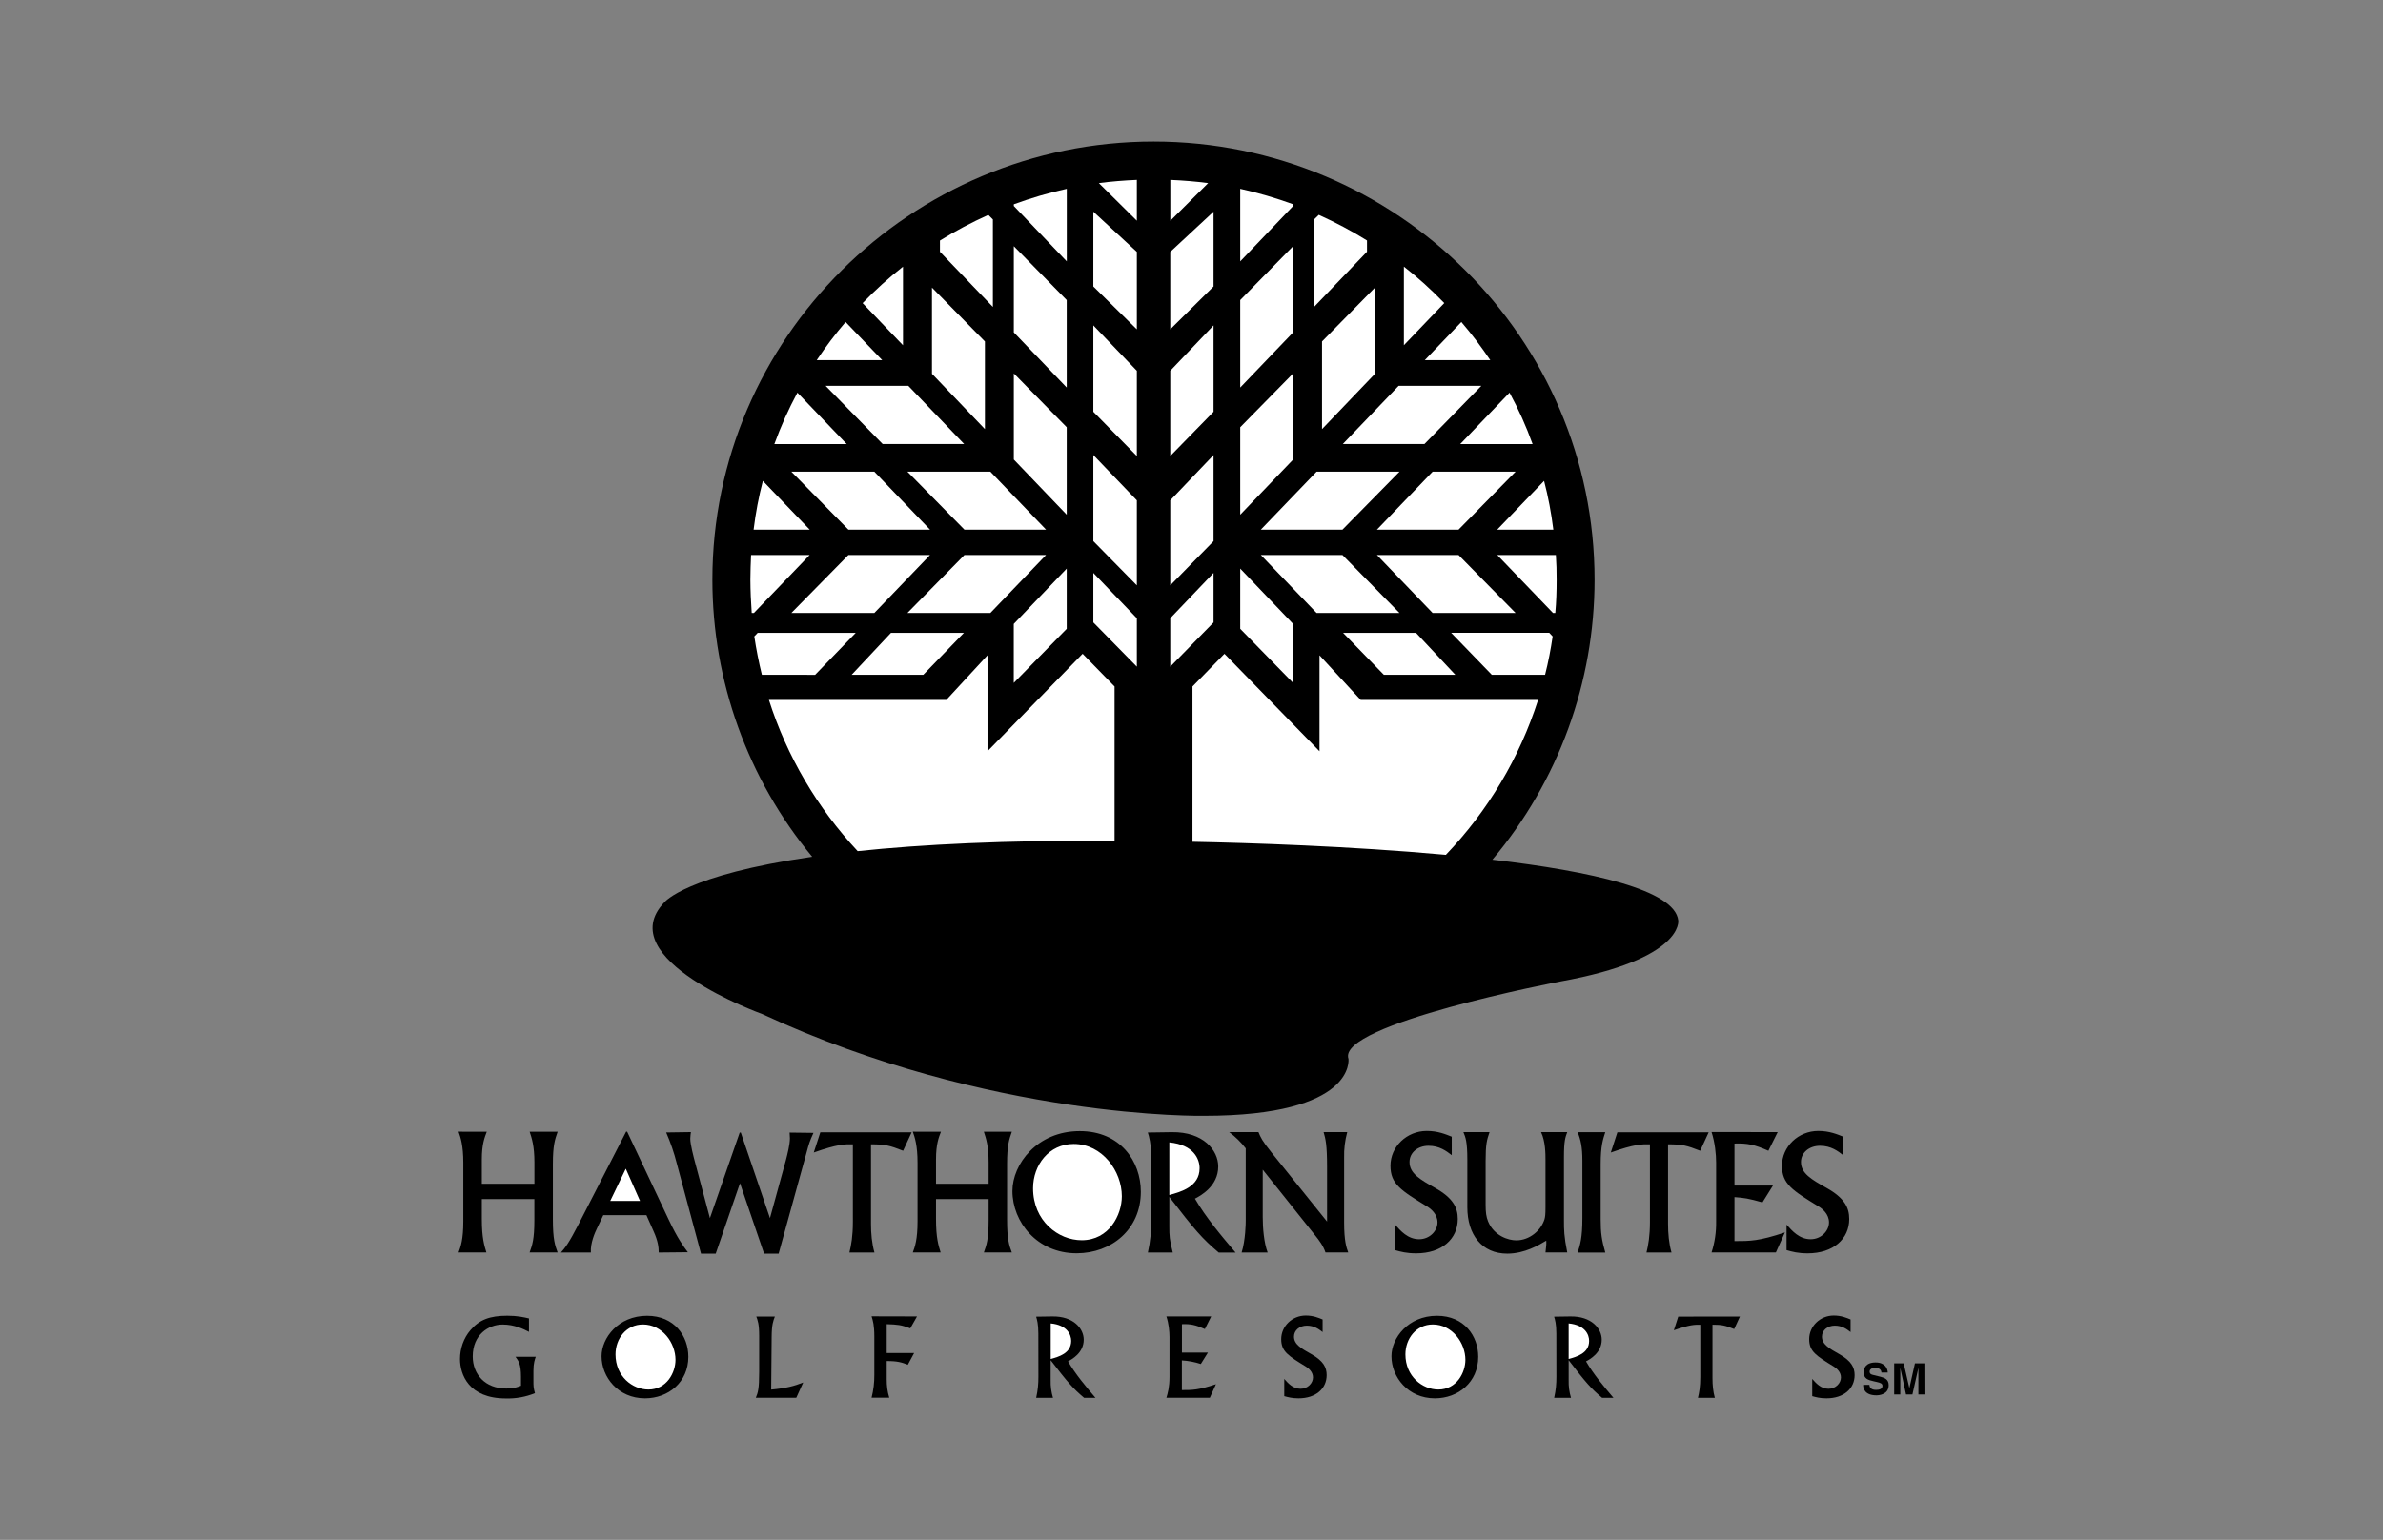
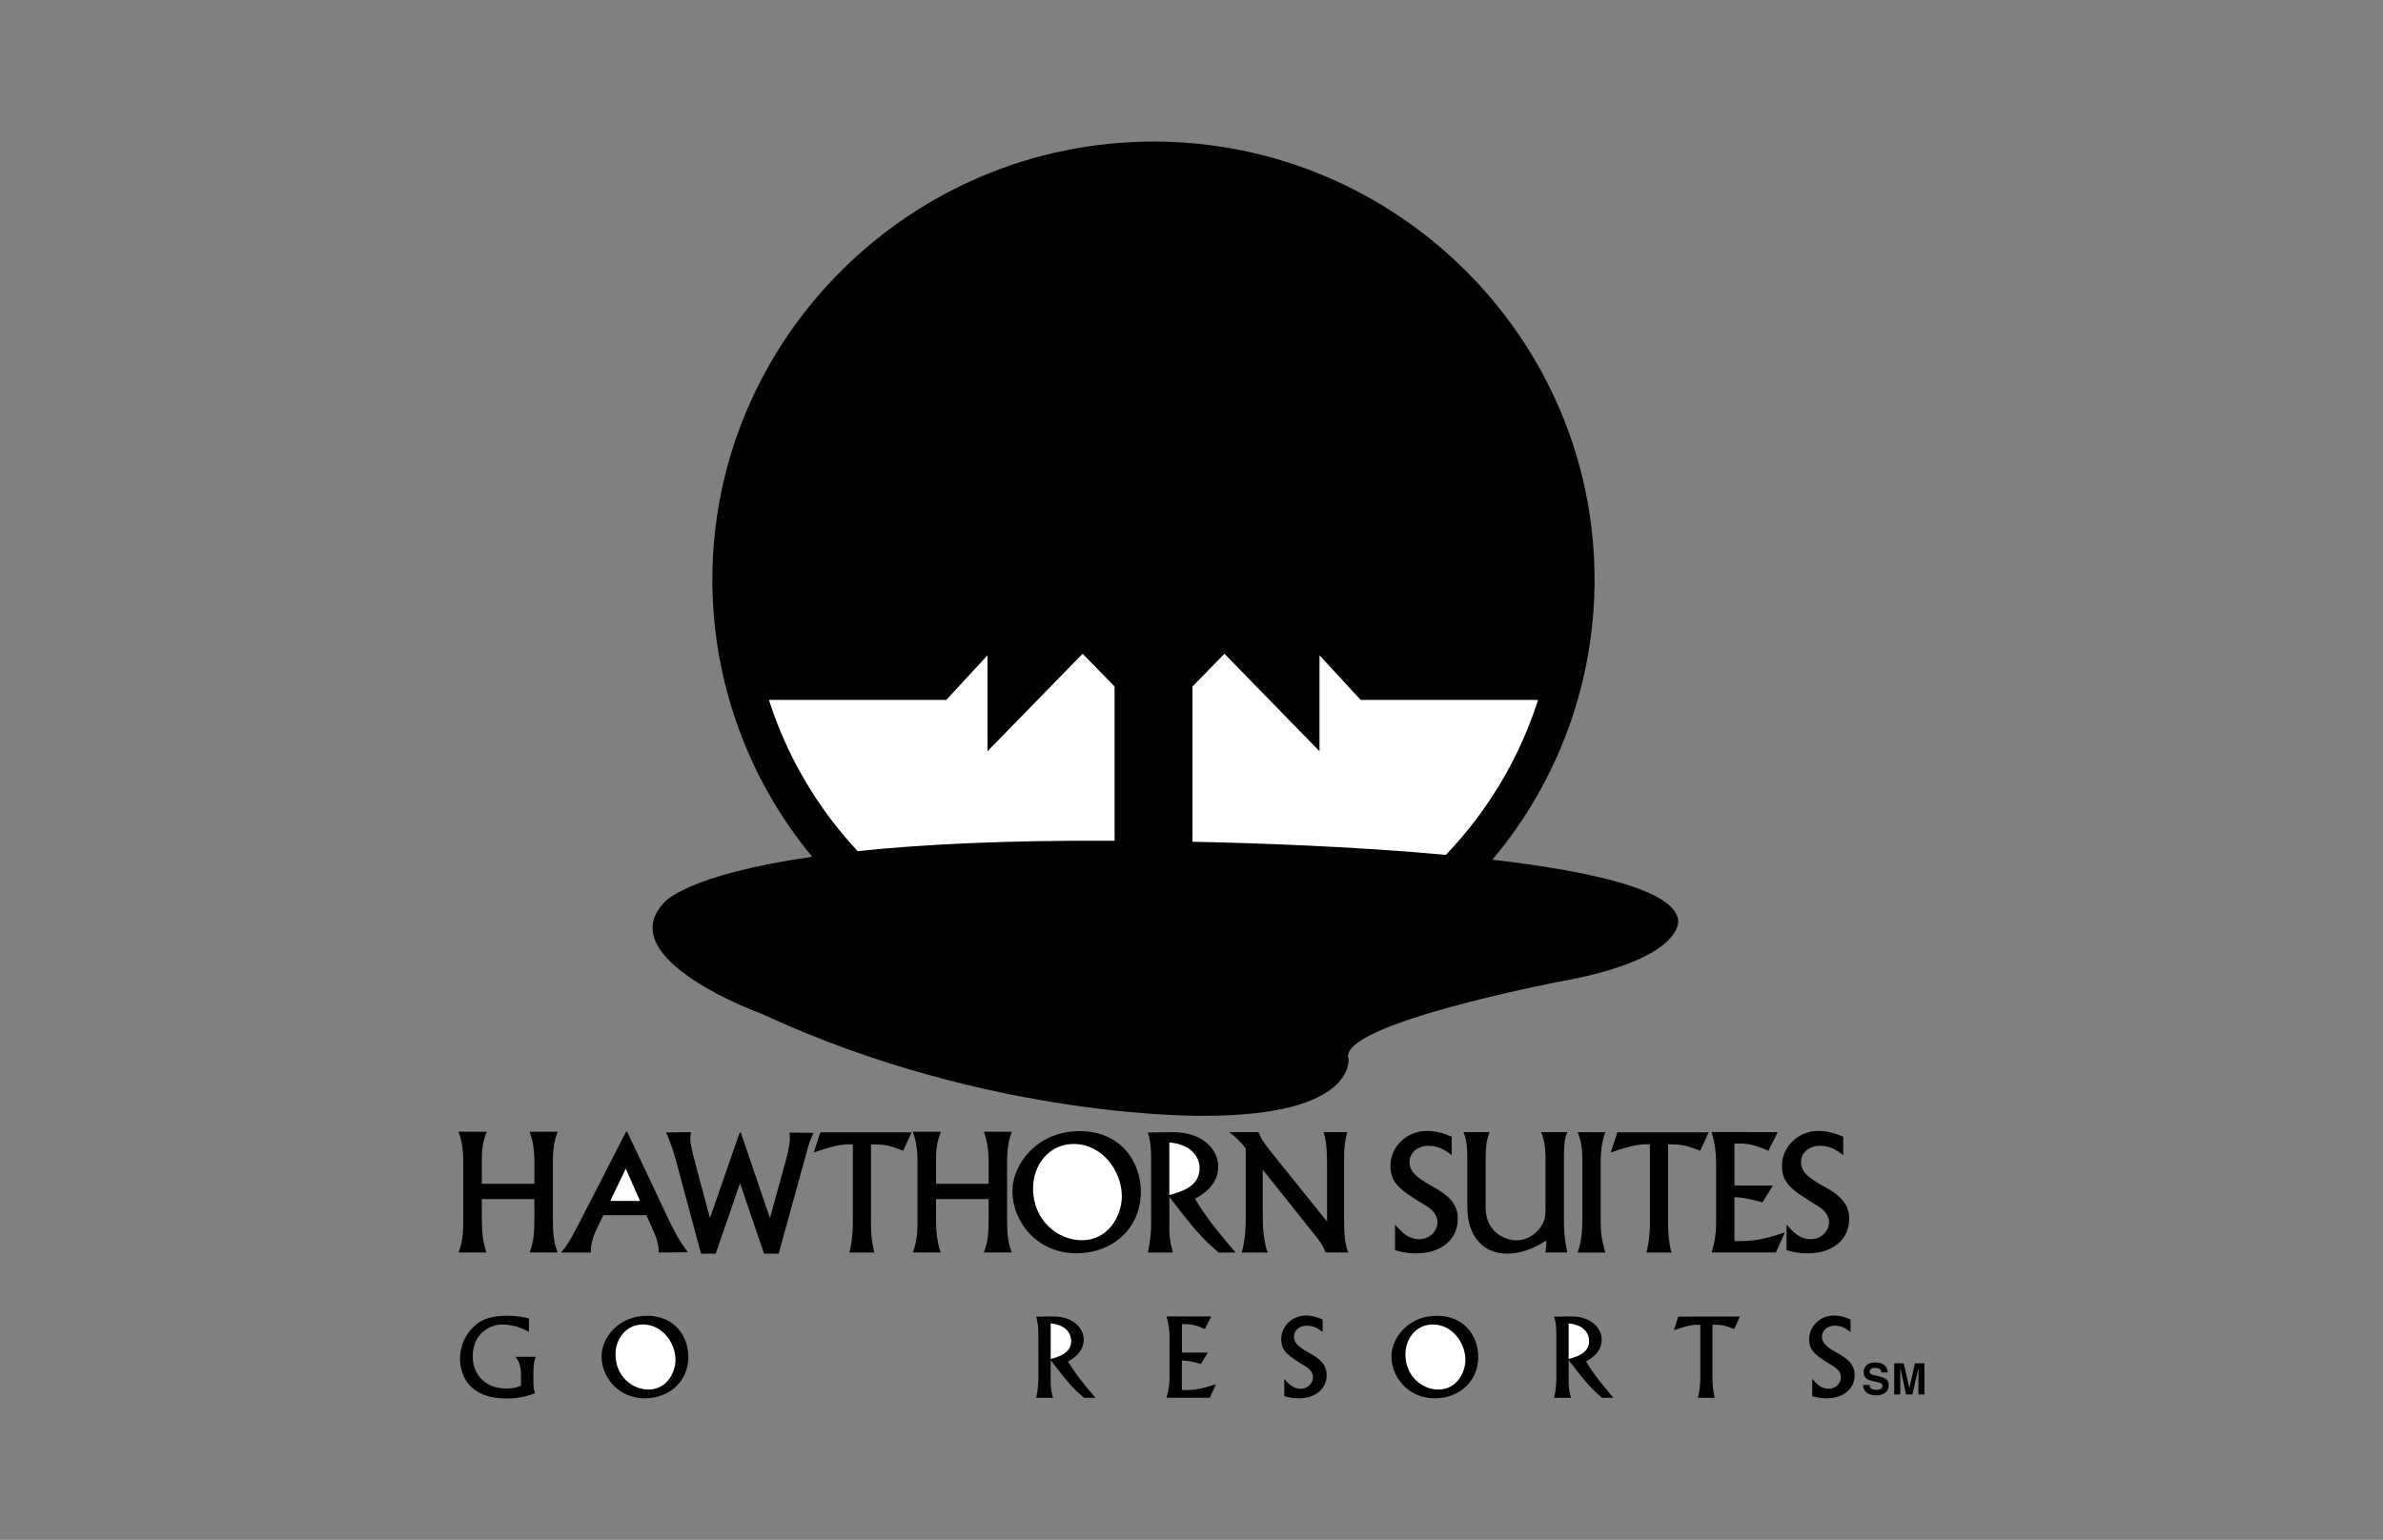
<svg xmlns="http://www.w3.org/2000/svg" version="1.0" id="katman_1" x="0px" y="0px" viewBox="0 0 4064 2626.8" style="enable-background:new 0 0 4064 2626.8;" xml:space="preserve">
  <rect x="0" y="0" width="4064" height="2626.8" fill="#808080" stroke="none" />
  <style type="text/css">
	.st0{fill:#FFFFFF;}
</style>
  <path d="M1069.5,1930.4h-1.7l-80.7,157.2c-17.3,33.7-23.5,41.1-30.5,49h51.1c-1.1-16.1,6.9-34,10.6-41.6l10.6-22.2h73.5l12.3,27.7  c7.5,16.7,8.7,27.1,8.7,36.1l49.7-0.5c-7.8-10.4-17.6-23.6-32.7-55.6L1069.5,1930.4L1069.5,1930.4z M1726.6,2031.7  c0,52.6,41.9,106.2,109.5,106.2c59.3,0,109.5-40.8,109.5-104.9c0-52-34.9-103.5-104.2-103.5  C1768.6,1929.5,1726.6,1985.9,1726.6,2031.7L1726.6,2031.7z M1963.2,2083.5c0,17.8-1.1,32.8-5.6,53.1h42.5  c-5.6-21.9-5.9-28.5-5.9-44.3v-50.6c43.3,56.4,56.1,71.2,84.3,95h28.7c-24.8-29.3-50.5-59.7-69.3-92c9.5-4.9,39.7-21.3,39.7-54.8  c0-27.7-25.4-59.4-79.3-58.6l-40.8,0.6c2.3,7.1,5.6,18.4,5.6,42.4L1963.2,2083.5L1963.2,2083.5z M1025.9,2313.5  c0,35.5,28.3,71.8,74,71.8c40,0,74-27.6,74-70.9c0-35.1-23.6-69.9-70.4-69.9C1054.2,2244.5,1025.9,2282.6,1025.9,2313.5z   M1770.9,2348.5c0,12-0.8,22.2-3.8,35.9h28.7c-2.9-9.7-4.3-19.8-4-30v-34.2c29.3,38.1,37.9,48.1,57,64.2h19.4  c-16.8-19.8-34.1-40.3-46.8-62.2c6.4-3.3,26.8-14.4,26.8-37c0-18.7-17.2-40.2-53.6-39.6l-27.6,0.4c1.5,4.8,3.8,12.4,3.8,28.7  L1770.9,2348.5L1770.9,2348.5z M2373,2313.5c0,35.5,28.3,71.8,74,71.8c40,0,74-27.6,74-70.9c0-35.1-23.6-69.9-70.4-69.9  C2401.3,2244.5,2373,2282.6,2373,2313.5L2373,2313.5z M2654.3,2348.5c0,12-0.8,22.2-3.8,35.9h28.7c-2.9-9.7-4.3-19.8-4-30v-34.2  c29.2,38.1,37.9,48.1,57,64.2h19.4c-16.8-19.8-34.1-40.3-46.8-62.2c6.4-3.3,26.8-14.4,26.8-37c0-18.7-17.2-40.2-53.6-39.6l-27.6,0.4  c1.5,4.8,3.8,12.4,3.8,28.7L2654.3,2348.5L2654.3,2348.5z M2862.1,1570.2c-5.5-51.9-147.2-84-317-103.7  c112.6-133.7,174.3-302.8,174.3-477.6c0.1-411.6-338.1-747.4-752-747.4c-414.4,0-752.5,335.9-752.5,747.4  c0,172.6,60.2,339.7,170.2,472.6c-215.2,31.1-251.8,77.4-251.8,77.4c-93.8,97.2,166.6,190.9,166.6,190.9  c388.8,180.5,753.3,173.6,753.3,173.6c260.4,0,246.5-97.2,246.5-97.2c-20.8-59,361-131.9,361-131.9  C2872.6,1636.1,2862.1,1570.2,2862.1,1570.2z" />
-   <path class="st0" d="M2443.2,804.6h141.5l-97.3,98.9h-139.2L2443.2,804.6z M2385.2,658.2h141.1l-97,99.2h-139.2L2385.2,658.2z   M2245.3,804.6h141.4l-97.3,98.9h-139.2L2245.3,804.6z M2254.6,732V582.5l90.3-91.9v147L2254.6,732z M2115.1,878V728.8l90.2-91.8  v146.9L2115.1,878z M2245.3,1045.6h141.4l-97.3-98.9h-139.2L2245.3,1045.6z M2443.2,1045.6h141.5l-97.3-98.9h-139.2L2443.2,1045.6z   M2360,1151h121.9l-67-71.5h-124.4L2360,1151z M2069.6,361.1v127.6l-73.8,73.1V429.7L2069.6,361.1z M2069.6,555.1v147.3l-73.8,75.5  V632.5L2069.6,555.1z M2069.6,776.2v146.9l-73.8,75.4v-145L2069.6,776.2z M2069.6,977.3v84.4l-73.8,75.5v-82.6L2069.6,977.3z   M2115.1,661.1V511.9l90.2-91.9v147L2115.1,661.1z M2115.1,969.9v102.7l90.2,92.3v-100.6L2115.1,969.9z M1491.1,804.6h-141.5  l97.3,98.9h139.2L1491.1,804.6z M1549.1,658.2H1408l97.3,99.2h139L1549.1,658.2z M1689,804.6h-141.5l97.3,98.9h139.2L1689,804.6z   M1679.7,732V582.5l-90.3-91.9v147L1679.7,732z M1819.2,878V728.8L1729,637v146.9L1819.2,878z M1689,1045.6h-141.5l97.3-98.9h139.2  L1689,1045.6z M1491.1,1045.6h-141.5l97.3-98.9h139.2L1491.1,1045.6z M1574.6,1151h-122.2l67.1-71.5h124.4L1574.6,1151z   M1864.6,361.1v127.6l74.2,73.1V429.7L1864.6,361.1z M1864.6,555.1v147.3l74.2,75.5V632.5L1864.6,555.1z M1864.6,776.2v146.9  l74.2,75.4v-145L1864.6,776.2z M1864.6,977.3v84.4l74.2,75.5v-82.6L1864.6,977.3z M1819.2,661.1V511.9L1729,420v147L1819.2,661.1z   M1819.2,969.9v102.7l-90.3,92.3v-100.6L1819.2,969.9z M1874,312.4c21.3-2.9,42.8-4.5,64.8-5.5v69.6  C1938.8,376.5,1874,312.4,1874,312.4z M1729,348.5c29.5-10.8,59.6-19.6,90.3-26.4v123.8l-90.3-94.5V348.5L1729,348.5z M1603,410.4  c26.4-16.4,53.8-30.9,82.5-43.8l7.8,7.8v149.2l-90.3-94.1L1603,410.4L1603,410.4z M1471.1,517.1c21.5-22.3,44.5-43.1,68.9-62.2V589  L1471.1,517.1z M1392.8,614.4c15.1-22.6,31.6-44.5,49.3-65.1l62.5,65.1H1392.8z M1320.6,757.5c11-30.3,24.2-59.6,39.3-87.7  l84.1,87.7H1320.6z M1285.2,903.5c3.5-28.4,8.7-56.1,15.8-83.2l79.9,83.2H1285.2z M1282,1045.6c-1.4-18.9-2.2-37.8-2.3-56.7  c0-14.2,0.6-28.4,1.2-42.2h99.9l-95.1,98.9H1282z M1299.3,1151c-5.3-21.6-9.6-43.5-12.9-65.4l5.8-6.1h167.2l-69.3,71.6L1299.3,1151  L1299.3,1151z M2647.9,1085.6c-3.2,22.2-7.4,43.8-12.9,65.4h-90.9l-69.3-71.6h167.3L2647.9,1085.6z M2653.4,946.7  c1,13.8,1.3,28,1.3,42.2c0,19.3-0.6,38.1-2.3,56.7h-3.9l-95.1-98.9H2653.4z M2633.3,820.3c7.1,27.1,12.3,54.8,15.8,83.2h-95.8  L2633.3,820.3z M2574.4,669.8c15.2,28,28.4,57.4,39.3,87.7h-123.4L2574.4,669.8z M2492.2,549.3c17.8,20.7,34.2,42.6,49.4,65.1  h-111.8L2492.2,549.3L2492.2,549.3z M2394.2,454.8c24.5,19.1,47.4,40,68.9,62.2l-68.9,71.9V454.8z M2249.1,366.5  c28.4,12.9,56.1,27.4,82.2,43.8v19.1l-90.2,94.1V374.3L2249.1,366.5z M2115.1,322.1c30.9,6.8,60.9,15.8,90.3,26.4v2.9l-90.3,94.5  V322.1z M1995.9,306.9c21.9,1,43.2,2.6,64.5,5.5l-64.5,64.2V306.9z" />
  <path d="M3188.1,2362.3c0.1,3,1.6,8.6,11.2,8.6c5.3,0,11.1-1.2,11.1-6.9c0-4.1-4-5.3-9.6-6.6l-5.7-1.3c-8.6-2-16.8-3.9-16.8-15.6  c0-5.9,3.2-16.4,20.4-16.4c16.3,0,20.6,10.7,20.7,17.2h-10.7c-0.3-2.4-1.2-8-10.9-8c-4.2,0-9.3,1.6-9.3,6.4c0,4.1,3.4,5.1,5.6,5.6  l13,3.2c7.2,1.8,13.9,4.7,13.9,14.3c0,16-16.3,17.4-20.9,17.4c-19.4,0-22.7-11.2-22.7-17.8L3188.1,2362.3L3188.1,2362.3z   M3282,2378.7h-10.3v-44.4h-0.2l-10,44.4h-10.9l-9.6-44.4h-0.2v44.4h-10.4v-53.1h16.2l9.6,41.9h0.2l9.4-41.9h16.1L3282,2378.7z   M830.1,1930.6c-3.6,9.6-8.4,21.1-8.4,47.1v41.6h89.7v-36.4c0-28.2-4.5-41.4-8.1-52.3H951c-4.7,13.4-8.1,23.3-8.1,54.8v95  c0,34,3.7,44.1,8.1,56.1h-47.8c4.5-12.6,8.1-22.2,8.1-55v-36.1h-89.6v33.9c0,32.6,4.2,45.2,7.8,57.2H782c3.6-9.6,8.1-22.2,8.1-52.9  v-100.2c0-29.3-4.7-43.5-8.1-52.9L830.1,1930.6L830.1,1930.6z" />
  <path class="st0" d="M1067.2,1993.6l24.3,55h-50.8L1067.2,1993.6z" />
  <path d="M1178.3,1931.2c-0.3,1.9-1.1,7.7-1.1,11.2c0,9.6,5.6,30.9,8.4,41.3l25.1,94.2l50.8-145.9h1.9l49.7,145.9l27.1-98.6  c2.8-10.7,6.9-27.1,6.9-37.5l-0.5-9.8l40.7,0.5c-6.5,14.2-7.8,18.6-11.7,33.2l-47.7,172.8h-24.8l-41.1-120.2l-41.4,120.2h-25.1  l-41.3-153.9c-4.6-18.1-10.6-35.7-18.1-52.8L1178.3,1931.2L1178.3,1931.2z M1554.7,1931.5l-14.5,31.5c-22.9-9-30.4-11-54.8-11v135.6  c0,16.4,1.4,33.2,5.9,49h-42.7c3.1-12.9,5.9-27.9,5.9-52.3V1952c-13.9-0.3-26.3-0.3-66.7,14l11.2-34.5H1554.7L1554.7,1931.5z   M1604.7,1930.6c-3.7,9.6-8.4,21.1-8.4,47.1v41.6h89.7v-36.4c0-28.2-4.5-41.4-8.1-52.3h47.7c-4.7,13.4-8.1,23.3-8.1,54.8v95  c0,34,3.6,44.1,8.1,56.1h-47.7c4.5-12.6,8.1-22.2,8.1-55v-36.1h-89.7v33.9c0,32.6,4.2,45.2,7.9,57.2h-47.5  c3.6-9.6,8.1-22.2,8.1-52.9v-100.2c0-29.3-4.7-43.5-8.1-52.9L1604.7,1930.6L1604.7,1930.6z" />
  <path class="st0" d="M1761.8,2027c0-39.7,27.1-75.6,69.3-75.6c48.9,0,82.1,46.6,82.1,89.2c0,32-21.8,75-68.4,75  C1804.8,2115.7,1761.8,2082.6,1761.8,2027L1761.8,2027z M1994.2,1948.7c41.9,4.1,51.6,28.7,51.6,44.1c0,31.5-31.8,40.3-51.6,45.7  V1948.7z" />
  <path d="M2146.2,1931.2c3.9,9.3,5.9,14.3,22.3,34.8l94.7,117.8v-93.4c0-37.8-2.5-47.4-5.9-59.2h40.3c-3.9,14.3-5.7,29-5.3,43.8  v110.3c0,31.8,3.9,42.7,7,51.2h-38.8c-3.6-11-10.6-20.5-17.9-29.5l-89.1-111.7v81.1c0,18,2,43.5,8.4,60.2h-44.4  c6.7-21.4,7-50.4,7-54.2v-123.5c-8.1-10.5-17.6-19.8-28.2-27.7L2146.2,1931.2L2146.2,1931.2z M2475.9,1970.6  c-9.2-7.1-21-16.1-39.7-16.1c-18.1,0-32.4,11.5-32.4,27.7c0,19.4,17.6,29.6,43.8,44.3c30.2,17,38.5,33.2,38.5,52.9  c0,34-27.1,58.6-70.9,58.6c-16.5,0-26.3-2.7-36.1-5.5v-43.5c9.5,10.7,21.8,24.9,41.1,24.9c18.1,0,31.3-14.3,31.3-28.7  c0-14.3-11.4-23.3-17.6-27.1c-44.7-27.4-62.6-38.3-62.6-69.5c0-32.6,27.7-59.4,62-59.4c19,0,32.4,5.8,42.5,9.8v31.8L2475.9,1970.6z   M2540.3,1931.2c-4.7,13.5-6.7,20.8-6.7,49.3v74.8c0,12.9,1.1,20.6,4.2,28.2c10.3,24.9,34.7,32.3,48.1,32.3  c22.6,0,42.1-16.7,48.1-35.9c1.1-4.1,1.7-7.7,1.7-20.5v-81.1c0-9.3,0-31.5-7.6-47.1h44.7c-3.3,8.8-5.6,15.1-5.6,41.9v109.5  c0,14.3,0,26.3,5.6,53.9h-37.1c1.3-11.8,1.7-14.3,1.3-20.2c-12.3,7.4-36.6,22.2-66.5,22.2c-43.3,0-68.1-32.3-68.1-79.1v-81.1  c0-31.2-3.1-38.3-6.7-47.1L2540.3,1931.2L2540.3,1931.2z M2737.7,1931.2c-3.9,12.1-7.9,23.3-7.9,54.3v94.5c0,23.3,1.7,35,7.9,56.7  h-47.2c4.2-12.9,8.1-24.7,8.1-58.9v-97.7c0-23.3-2.8-36.1-8.1-48.8H2737.7z M2914,1931.5l-14.5,31.5c-22.9-9-30.5-11-54.8-11v135.6  c0,16.4,1.4,33.2,5.9,49h-42.7c3.1-12.9,5.9-27.9,5.9-52.3V1952c-13.9-0.3-26.3-0.3-66.7,14l11.2-34.5H2914z M3031.7,1931.2  l-15.9,31.8c-23.5-10.4-35.8-13.1-57.8-12.3v71.7h65.6l-17.9,28.7c-24-6.8-31.8-7.9-47.7-9v75c26.8,0,41.6,0,86-14.8l-15.4,34.2  h-109.7c5.5-17.1,8.1-34.9,7.8-52.9v-100.5c0-13.9-2-34.2-7.8-52L3031.7,1931.2L3031.7,1931.2z M3143.5,1970.6  c-9.2-7.1-20.9-16.1-39.7-16.1c-18.1,0-32.4,11.5-32.4,27.7c0,19.4,17.6,29.6,43.8,44.3c30.2,17,38.5,33.2,38.5,52.9  c0,34-27.1,58.6-70.9,58.6c-16.5,0-26.3-2.7-36-5.5v-43.5c9.5,10.7,21.8,24.9,41.1,24.9c18.1,0,31.3-14.3,31.3-28.7  c0-14.3-11.4-23.3-17.6-27.1c-44.7-27.4-62.6-38.3-62.6-69.5c0-32.6,27.7-59.4,62-59.4c19,0,32.4,5.8,42.5,9.8L3143.5,1970.6  L3143.5,1970.6z M902.1,2271.9c-9.4-4.8-24.7-12.5-44.9-12.5c-24,0-51,17.2-51,54.4c0,30.4,20.9,54.8,57.4,54.8  c12.8,0,18.3-2.3,24.9-4.8v-15.3c0-21.5-4.1-27-9.4-34.1h34.6c-1.5,4.3-4,10.5-4,24.1v16.5c0,9.3,0,12.1,2.6,21.5  c-15.7,6.4-32.6,9.5-49.6,9c-63.6,0-78.2-41.1-78.2-67.3c0-17.6,6-35.5,17.8-49.2c15.1-17.8,33-24.6,63-24.6  c17.2,0,28.1,2.6,36.8,4.6L902.1,2271.9L902.1,2271.9z" />
  <path class="st0" d="M1049.7,2310.3c0-26.8,18.3-51,46.8-51c33,0,55.5,31.4,55.5,60.3c0,21.6-14.7,50.7-46.2,50.7  C1078.7,2370.3,1049.7,2347.9,1049.7,2310.3L1049.7,2310.3z" />
-   <path d="M1358,2384.3H1289c3.6-8.9,5.7-14.3,5.7-44.6v-61.2c0-20-2.6-26.6-4.9-32.7h31.7c-2.8,7.2-5.3,13.5-5.5,34.1l-0.8,90.5  c25.3-2.3,39.5-6.1,54.6-12.1L1358,2384.3L1358,2384.3z M1563.9,2245.6l-11.5,20.3c-15.3-5.9-21.5-6.5-40.2-7.1v49.2h46.8l-10.8,20  c-9.8-4-18.5-6.5-36-6.3v31.1c0,11.1,1.1,20.7,4.4,31.4h-30.2c3.2-12.7,4.8-25.8,4.7-38.9v-65.1c0-19.8-2.4-27.4-4.7-34.8  L1563.9,2245.6L1563.9,2245.6z" />
  <path class="st0" d="M1791.9,2257.5c28.3,2.7,34.9,19.4,34.9,29.8c0,21.3-21.5,27.2-34.9,30.9V2257.5L1791.9,2257.5z" />
  <path d="M2065.6,2245.6l-10.8,21.5c-15.8-7-24.2-8.9-39.1-8.3v48.5h44.3l-12.1,19.4c-10.4-3.4-21.3-5.5-32.3-6.1v50.6  c18.1,0,28.1,0,58.1-10l-10.4,23.1h-74.1c2.4-8.1,5.3-17.9,5.3-35.7v-67.9c0-9.4-1.3-23.1-5.3-35.1H2065.6L2065.6,2245.6z   M2255.5,2272.2c-6.2-4.8-14.2-10.9-26.8-10.9c-12.3,0-21.9,7.8-21.9,18.7c0,13.1,11.9,20,29.7,30c20.4,11.5,26,22.4,26,35.7  c0,22.9-18.3,39.6-47.9,39.6c-11.1,0-17.8-1.9-24.4-3.7v-29.4c6.4,7.2,14.7,16.8,27.8,16.8c12.3,0,21.2-9.6,21.2-19.4  c0-9.6-7.8-15.7-11.9-18.3c-30.2-18.5-42.3-25.9-42.3-47c0-22,18.7-40.2,41.9-40.2c12.8,0,21.9,3.9,28.7,6.7V2272.2L2255.5,2272.2z" />
  <path class="st0" d="M2396.8,2310.3c0-26.8,18.3-51,46.8-51c33,0,55.5,31.4,55.5,60.3c0,21.6-14.7,50.7-46.2,50.7  C2425.8,2370.3,2396.8,2347.9,2396.8,2310.3z M2675.2,2257.5c28.3,2.7,34.9,19.4,34.9,29.8c0,21.3-21.5,27.2-34.9,30.9V2257.5  L2675.2,2257.5z" />
  <path d="M2967.3,2245.8l-9.8,21.3c-15.5-6.1-20.6-7.4-37-7.4v91.6c0,11.1,1,22.4,4,33.1h-28.8c2.1-8.7,4-18.9,4-35.3v-89.3  c-9.5-0.2-17.8-0.2-45.1,9.4l7.5-23.3L2967.3,2245.8L2967.3,2245.8z M3155.9,2272.2c-6.2-4.8-14.2-10.9-26.8-10.9  c-12.3,0-21.9,7.8-21.9,18.7c0,13.1,11.9,20,29.7,30c20.3,11.5,26,22.4,26,35.7c0,22.9-18.3,39.6-48,39.6c-11.1,0-17.7-1.9-24.3-3.7  v-29.4c6.4,7.2,14.7,16.8,27.8,16.8c12.3,0,21.2-9.6,21.2-19.4c0-9.6-7.8-15.7-11.9-18.3c-30.2-18.5-42.3-25.9-42.3-47  c0-22,18.7-40.2,41.9-40.2c12.8,0,21.9,3.9,28.7,6.7V2272.2z" />
  <path class="st0" d="M1900.8,1434.2V1171l-54.5-55.8l-162.2,166.3v-163.7l-70.2,76.1h-302.6c30.7,96.2,82.5,184.3,151.4,258  C1570.6,1440.5,1713.2,1433.1,1900.8,1434.2L1900.8,1434.2z M2623.1,1193.9h-302.6l-70.2-76.1v163.7l-162.1-166.3l-54.5,55.8v264.9  c96.7,1.9,269.3,7.4,432.1,22.3C2537.6,1383.2,2591.4,1292.8,2623.1,1193.9z" />
</svg>